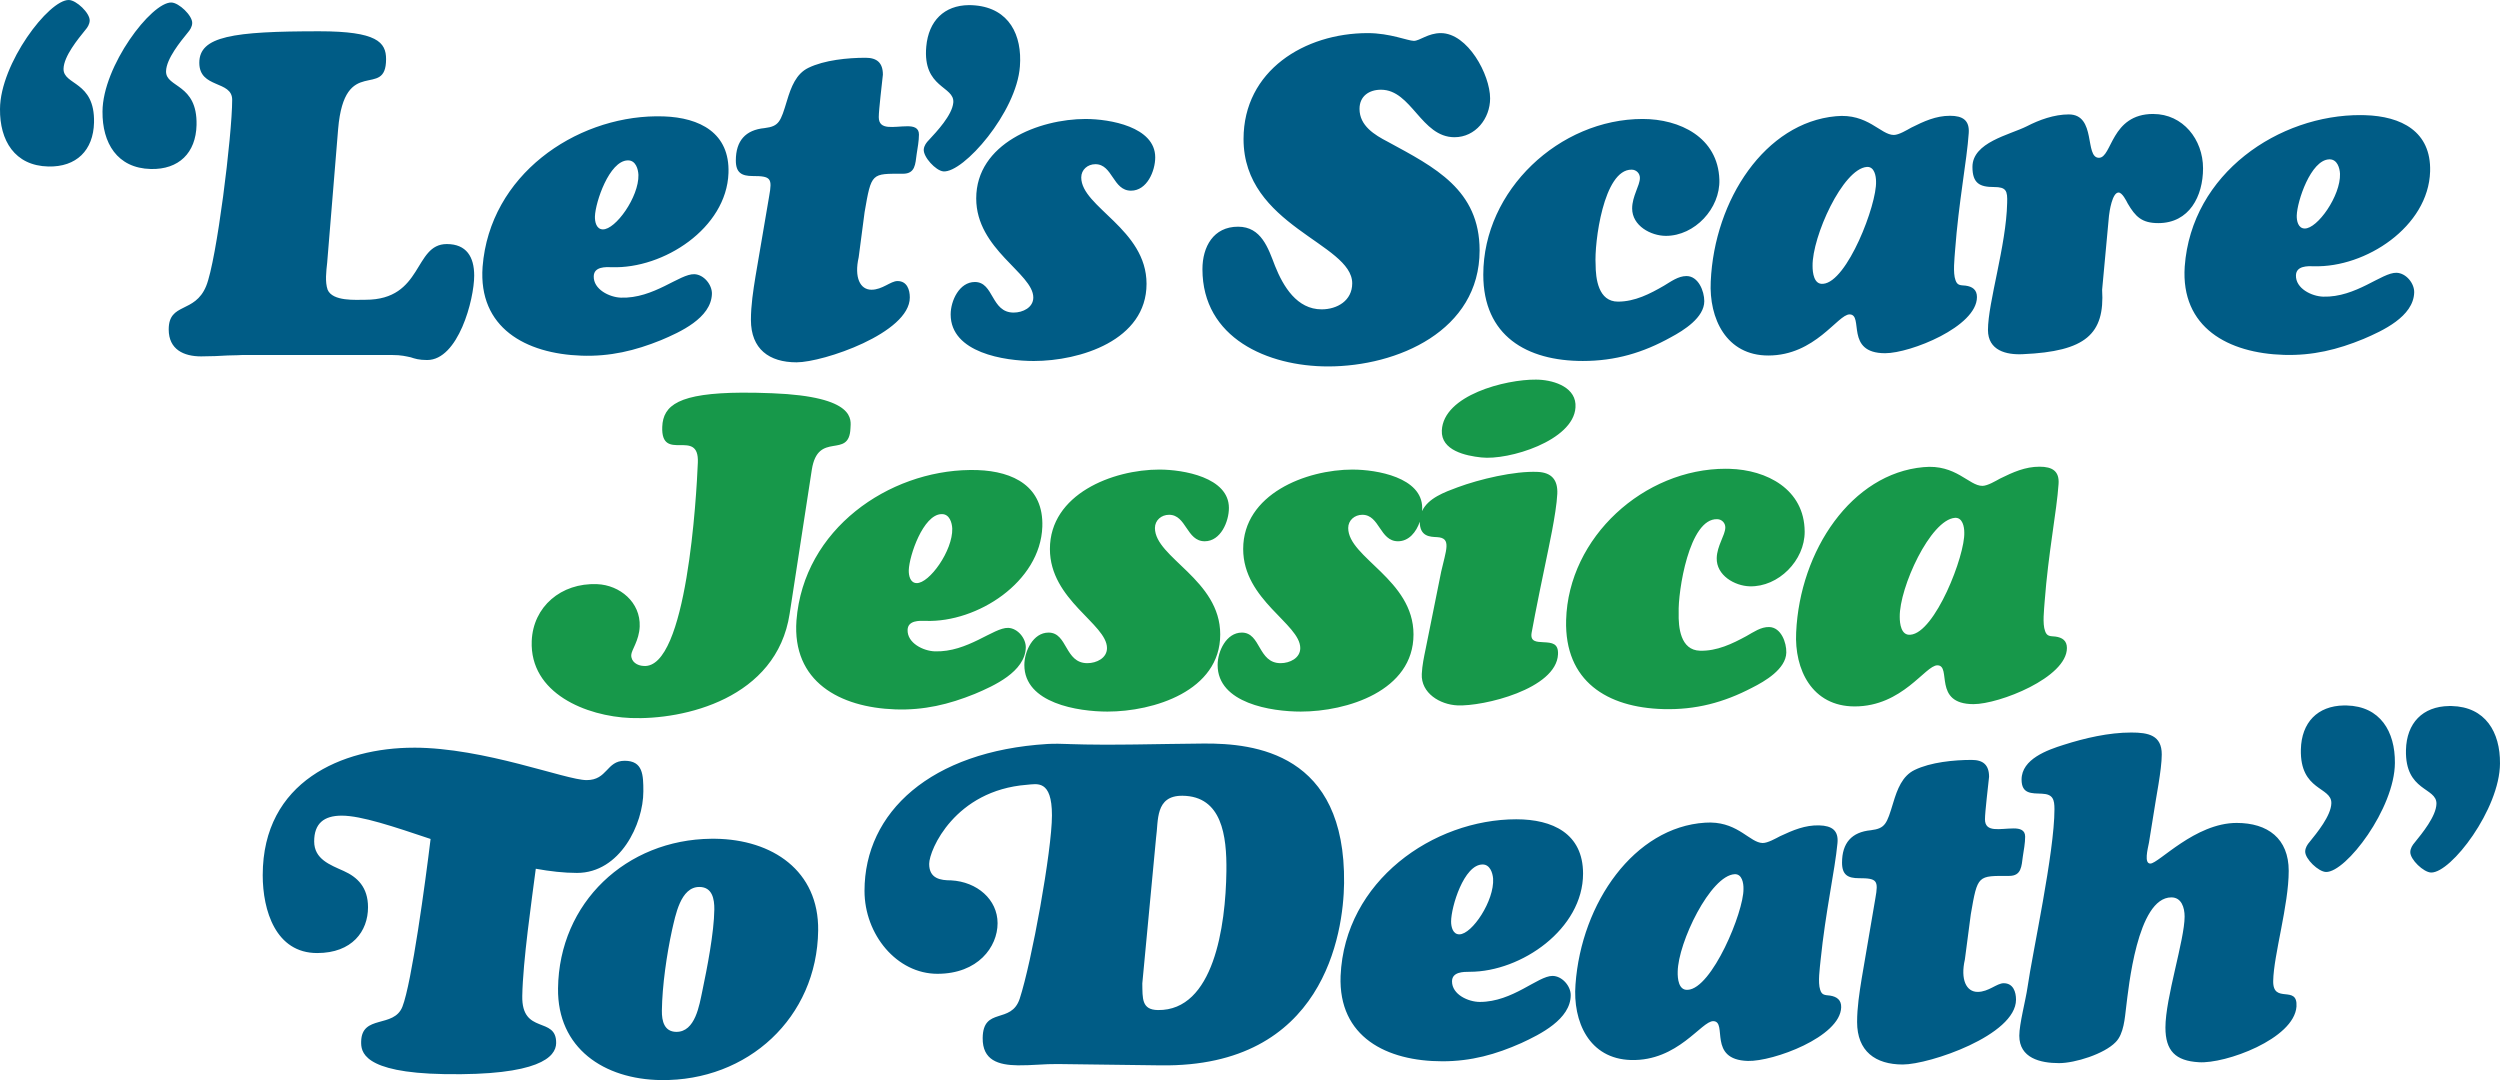
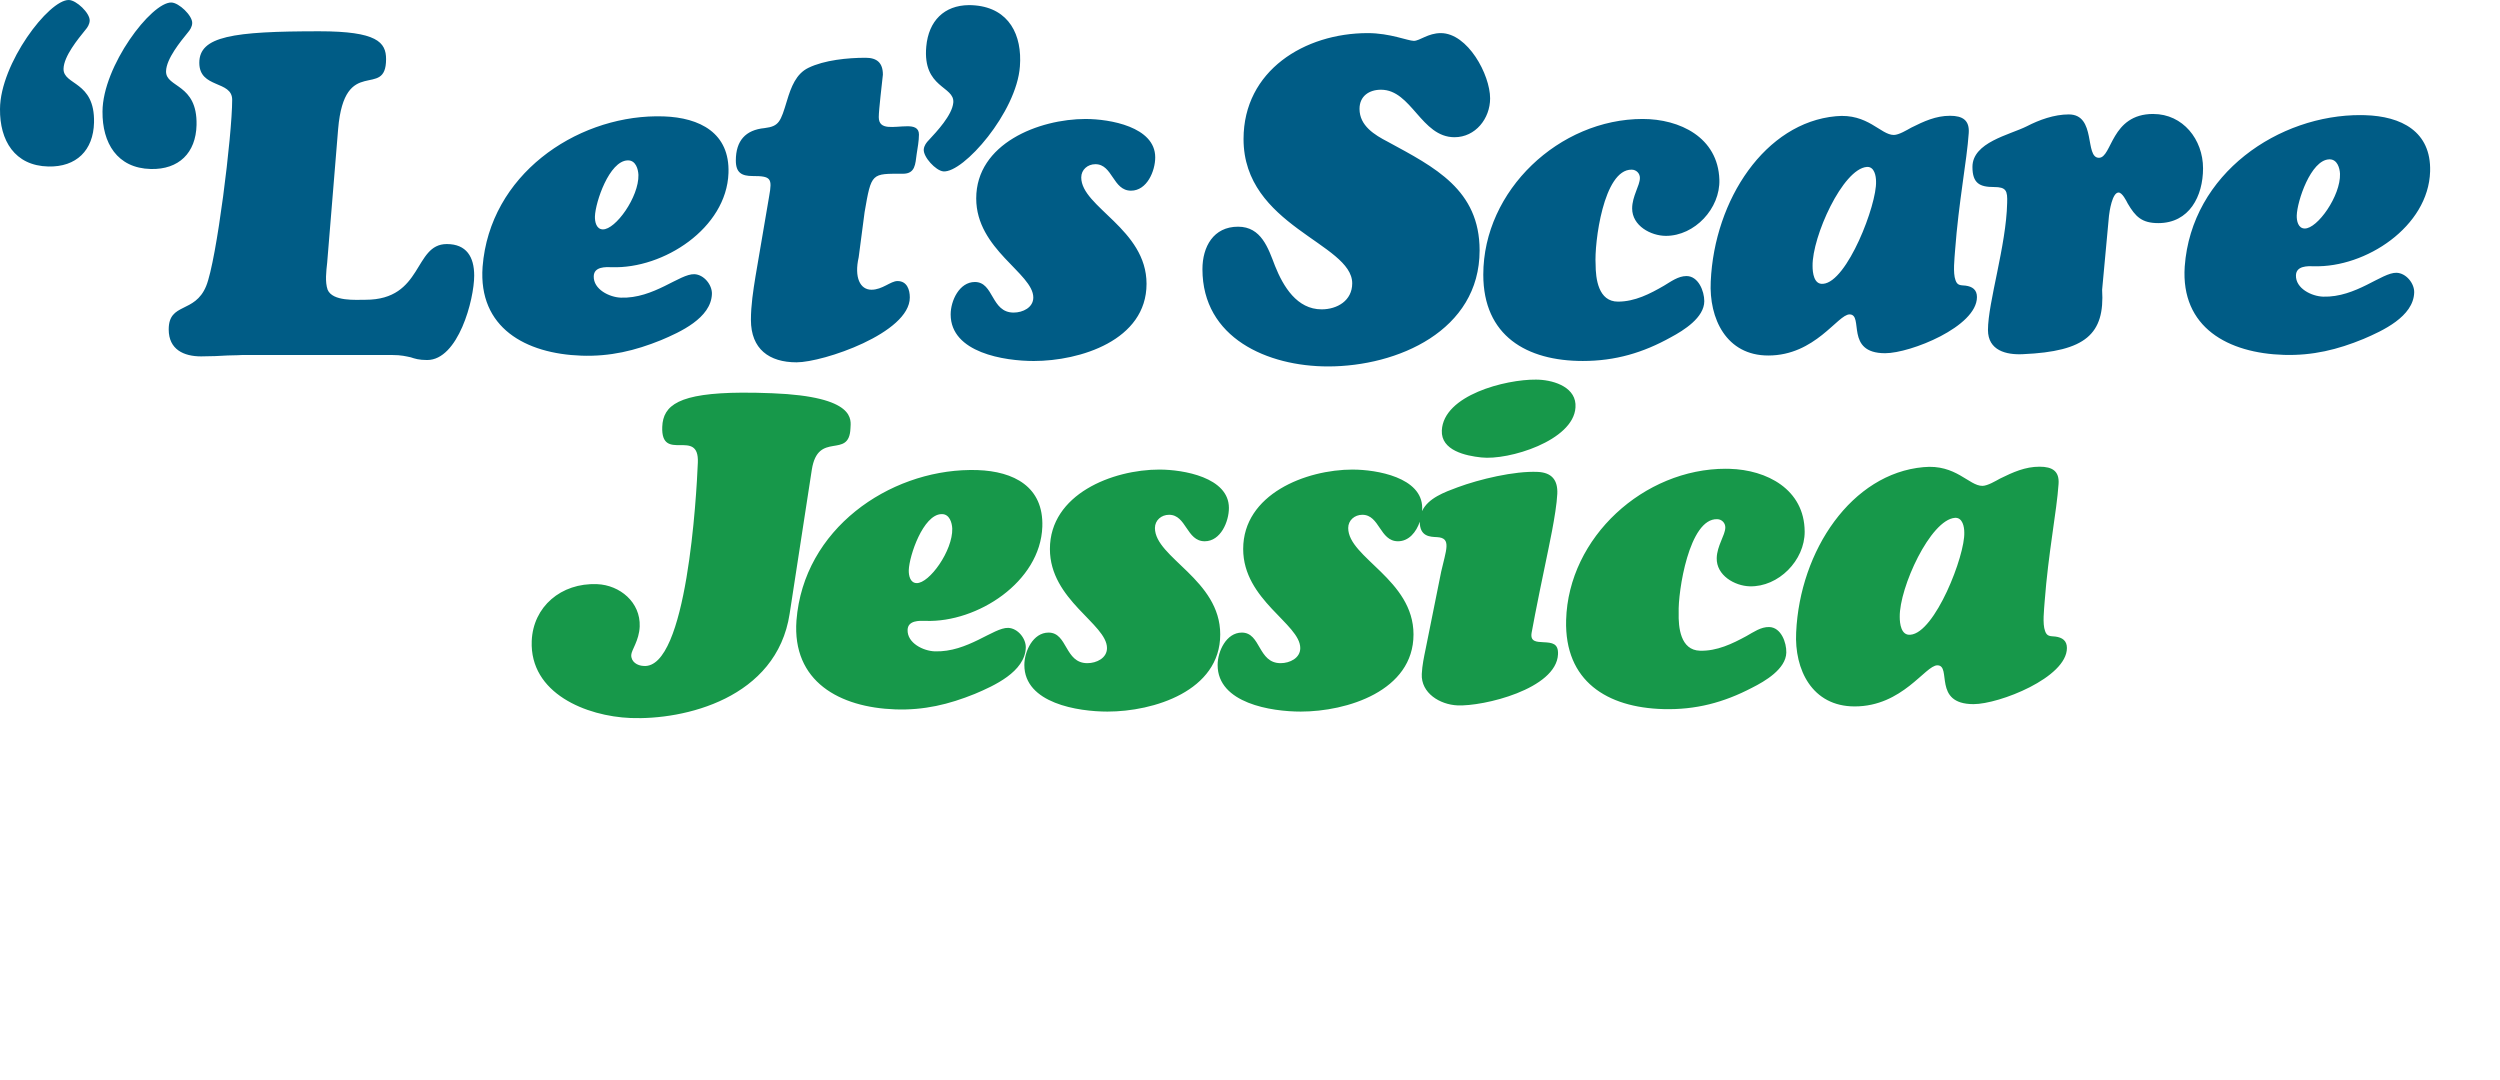
<svg xmlns="http://www.w3.org/2000/svg" width="173.703mm" height="75.047mm" viewBox="0 0 173.703 75.047" version="1.1" id="svg19999" xml:space="preserve">
  <defs id="defs19996" />
  <g id="layer1" style="display:inline" transform="translate(-13.272,-76.136)">
    <g id="g25681">
      <path id="path20536" style="font-style:italic;font-weight:900;font-size:31.726px;line-height:1.1;font-family:'Cooper Black';-inkscape-font-specification:'Cooper Black,  Heavy Italic';text-align:center;text-anchor:middle;fill:#005c86;fill-opacity:1;stroke:none;stroke-width:1.1;stroke-miterlimit:10.3" d="m 18.058,76.136 c -1.391,-0.032 -4.771,4.415 -4.786,7.576 -0.021,2.175 1.011,3.939 3.359,3.993 1.942,0.045 3.129,-1.117 3.174,-3.059 0.067,-2.899 -2.145,-2.573 -2.118,-3.733 0.02,-0.87 1.005,-2.065 1.512,-2.692 0.149,-0.171 0.299,-0.399 0.305,-0.66 0.012,-0.522 -0.925,-1.413 -1.446,-1.425 z m 7.123,0.174 c -1.391,-0.032 -4.772,4.415 -4.787,7.576 -0.021,2.175 1.012,3.939 3.36,3.993 1.942,0.045 3.129,-1.117 3.174,-3.059 0.067,-2.899 -2.145,-2.573 -2.119,-3.733 0.02,-0.87 1.005,-2.065 1.513,-2.691 0.149,-0.171 0.299,-0.4 0.305,-0.66 0.012,-0.522 -0.925,-1.413 -1.446,-1.425 z m 55.401,0.182 c -1.697,0.018 -2.79,1.083 -2.952,2.88 -0.262,2.91 1.983,2.731 1.878,3.895 -0.079,0.873 -1.149,2.008 -1.701,2.603 -0.161,0.161 -0.328,0.381 -0.351,0.643 -0.047,0.524 0.834,1.483 1.358,1.531 1.397,0.126 5.094,-4.116 5.322,-7.293 0.168,-2.185 -0.752,-4.028 -3.108,-4.24 -0.152,-0.014 -0.301,-0.02 -0.444,-0.019 z m -45.118,1.817 c -6.028,0 -8.344,0.349 -8.344,2.189 0,1.808 2.284,1.206 2.284,2.57 0,2.443 -1.078,11.168 -1.808,12.944 -0.793,1.935 -2.602,1.111 -2.602,3.014 0,1.396 1.047,1.872 2.253,1.872 0.666,0 1.333,-0.032 1.84,-0.064 0.539,0 0.92,-0.032 1.015,-0.032 h 10.406 c 0.666,0 0.983,0.095 1.301,0.159 0.286,0.095 0.571,0.19 1.143,0.19 2.157,0 3.268,-4.188 3.268,-5.869 0,-1.301 -0.54,-2.189 -1.904,-2.189 -2.316,0 -1.618,3.871 -5.647,3.871 -0.666,0 -2.284,0.127 -2.633,-0.698 -0.19,-0.539 -0.095,-1.301 -0.032,-1.872 l 0.762,-9.296 c 0.444,-5.235 3.331,-1.999 3.331,-4.854 0,-1.174 -0.635,-1.935 -4.632,-1.935 z m 72.84,0.127 c -4.378,0 -8.629,2.601 -8.629,7.36 0,6.06 7.551,7.234 7.551,10.026 0,1.206 -1.047,1.808 -2.126,1.808 -1.713,0 -2.665,-1.586 -3.236,-3.014 -0.476,-1.237 -0.952,-2.729 -2.57,-2.729 -1.713,0 -2.475,1.396 -2.475,2.951 0,4.791 4.537,6.758 8.725,6.758 4.822,0 10.533,-2.475 10.533,-8.059 0,-4.22 -3.109,-5.774 -6.377,-7.55 -0.92,-0.476 -1.967,-1.111 -1.967,-2.285 0,-0.888 0.666,-1.332 1.491,-1.332 2.126,0 2.792,3.3 5.108,3.3 1.459,0 2.475,-1.301 2.475,-2.697 0,-1.65 -1.555,-4.537 -3.427,-4.537 -0.888,0 -1.459,0.539 -1.872,0.539 -0.412,0 -1.65,-0.539 -3.204,-0.539 z M 73.409,80.15 c -1.237,0 -2.856,0.159 -3.966,0.698 -0.857,0.412 -1.205,1.332 -1.491,2.284 -0.444,1.459 -0.54,1.777 -1.555,1.904 -1.333,0.127 -1.998,0.888 -1.998,2.253 0,0.857 0.412,1.078 1.174,1.078 1.269,0 1.364,0.159 1.142,1.396 l -0.951,5.584 c -0.159,0.984 -0.317,1.999 -0.317,3.014 0,2.03 1.269,2.95 3.172,2.95 1.84,0 7.868,-2.03 7.868,-4.505 0,-0.539 -0.191,-1.142 -0.857,-1.142 -0.476,0 -1.047,0.603 -1.808,0.603 -0.793,0 -1.206,-0.857 -0.888,-2.253 l 0.412,-3.141 c 0.476,-2.76 0.476,-2.665 2.665,-2.665 0.857,0 0.857,-0.666 0.952,-1.364 0.063,-0.412 0.159,-0.92 0.159,-1.364 0,-0.476 -0.381,-0.571 -0.793,-0.571 -0.952,0 -1.999,0.317 -1.999,-0.635 0,-0.508 0.222,-2.316 0.286,-2.95 0,-0.825 -0.412,-1.174 -1.206,-1.174 z m 89.474,3.904 c -2.951,0 -2.855,3.046 -3.775,3.046 -1.015,0 -0.159,-3.014 -2.094,-3.014 -1.015,0 -2.062,0.381 -2.919,0.825 -1.206,0.603 -3.775,1.111 -3.775,2.824 0,1.142 0.508,1.396 1.491,1.396 0.857,0 0.952,0.254 0.92,1.111 -0.063,2.951 -1.333,6.916 -1.333,8.82 0,1.428 1.269,1.745 2.443,1.682 4.346,-0.19 5.679,-1.396 5.489,-4.473 l 0.476,-5.14 c 0.032,-0.286 0.222,-1.618 0.666,-1.618 0.254,0 0.539,0.571 0.635,0.761 0.539,0.92 0.984,1.364 2.126,1.364 2.157,0 3.109,-1.872 3.109,-3.807 0,-1.999 -1.396,-3.775 -3.458,-3.775 z m 14.445,0.079 c -5.696,-0.037 -11.787,4.037 -12.259,10.522 -0.284,4.245 3.028,6.025 6.897,6.139 1.998,0.059 3.724,-0.366 5.524,-1.107 1.318,-0.564 3.474,-1.548 3.523,-3.229 0.019,-0.634 -0.563,-1.35 -1.229,-1.369 -1.015,-0.03 -2.812,1.726 -5.095,1.659 -0.793,-0.023 -1.92,-0.564 -1.892,-1.484 0.02,-0.666 0.812,-0.643 1.256,-0.629 3.584,0.106 7.953,-2.749 8.066,-6.586 0.082,-2.791 -2.014,-3.836 -4.519,-3.91 -0.09,-0.003 -0.18,-0.004 -0.271,-0.005 z m -28.567,0.048 c -0.984,0 -1.809,0.381 -2.697,0.825 -0.286,0.159 -0.857,0.507 -1.206,0.507 -0.92,0 -1.808,-1.523 -4.029,-1.301 -4.886,0.444 -8.439,5.774 -8.693,11.485 -0.127,2.57 1.079,5.14 3.998,5.14 3.268,0 4.822,-2.856 5.647,-2.856 1.015,0 -0.349,2.697 2.475,2.697 1.745,0 6.377,-1.84 6.377,-3.903 0,-0.508 -0.317,-0.73 -0.793,-0.793 -0.349,-0.032 -0.571,3.77e-4 -0.698,-0.38 -0.19,-0.508 -0.064,-1.523 -0.032,-2.031 0.254,-3.426 0.825,-6.281 0.952,-8.185 0.063,-0.888 -0.412,-1.206 -1.301,-1.206 z m -89.912,0.036 c -5.616,0.061 -11.545,4.074 -12.046,10.454 -0.308,4.243 2.994,6.042 6.863,6.177 1.998,0.07 3.727,-0.345 5.53,-1.076 1.321,-0.557 3.482,-1.529 3.541,-3.209 0.022,-0.634 -0.556,-1.353 -1.222,-1.376 -1.015,-0.036 -2.822,1.71 -5.105,1.63 -0.793,-0.028 -1.916,-0.575 -1.884,-1.494 0.023,-0.666 0.816,-0.638 1.26,-0.623 3.583,0.126 7.968,-2.705 8.102,-6.541 0.098,-2.79 -1.992,-3.848 -4.497,-3.936 -0.18,-0.006 -0.361,-0.008 -0.543,-0.006 z m 29.867,0.185 c -3.268,0 -7.615,1.713 -7.615,5.521 0,3.553 3.966,5.203 3.966,6.884 0,0.698 -0.73,1.047 -1.364,1.047 -1.586,0 -1.364,-2.125 -2.696,-2.125 -1.079,0 -1.682,1.301 -1.682,2.253 0,2.665 3.744,3.236 5.774,3.236 3.204,0 7.836,-1.428 7.836,-5.362 0,-3.807 -4.537,-5.33 -4.537,-7.392 0,-0.539 0.444,-0.92 0.983,-0.92 1.206,0 1.206,1.84 2.475,1.84 1.11,0 1.682,-1.364 1.682,-2.316 0,-2.126 -3.173,-2.665 -4.822,-2.665 z m 38.69,0 c -5.774,0 -11.073,4.949 -11.073,10.818 0,4.251 3.014,5.997 6.916,5.997 2.253,0 4.188,-0.571 6.123,-1.65 0.888,-0.476 2.316,-1.364 2.316,-2.506 0,-0.698 -0.412,-1.745 -1.237,-1.745 -0.571,0 -1.079,0.381 -1.555,0.666 -0.984,0.571 -2.03,1.111 -3.204,1.111 -1.364,0 -1.555,-1.587 -1.555,-2.602 -0.095,-1.428 0.539,-6.599 2.506,-6.567 0.317,0 0.572,0.254 0.572,0.571 0,0.539 -0.539,1.269 -0.539,2.125 0,1.206 1.301,1.904 2.348,1.904 1.999,0 3.775,-1.904 3.712,-3.903 -0.095,-2.951 -2.76,-4.219 -5.33,-4.219 z m 47.693,2.806 c 0.02,-8.28e-4 0.04,-6e-4 0.06,0 0.507,0.015 0.681,0.591 0.7,1.005 0.05,1.525 -1.573,3.826 -2.461,3.8 -0.444,-0.013 -0.556,-0.524 -0.545,-0.905 0.029,-0.999 0.975,-3.847 2.245,-3.9 z m -118.224,0.072 c 0.02,-7.16e-4 0.041,-7.12e-4 0.061,0 0.507,0.018 0.677,0.595 0.695,1.008 0.042,1.525 -1.594,3.817 -2.482,3.786 -0.444,-0.016 -0.553,-0.527 -0.54,-0.907 0.035,-0.999 0.996,-3.841 2.266,-3.887 z m 86.159,0.453 c 0.469,0.009 0.588,0.616 0.588,1.016 0.064,1.586 -1.999,6.98 -3.68,7.107 -0.635,0.063 -0.73,-0.762 -0.73,-1.238 -0.032,-2.03 2.094,-6.757 3.775,-6.884 0.016,-9.92e-4 0.031,-0.001 0.046,-0.001 z" />
      <path id="path20474" style="font-style:italic;font-weight:900;font-size:31.726px;line-height:1.1;font-family:'Cooper Black';-inkscape-font-specification:'Cooper Black,  Heavy Italic';text-align:center;text-anchor:middle;fill:#17984a;fill-opacity:1;stroke:none;stroke-width:1.1;stroke-miterlimit:10.3" d="m 119.994,102.512 c -2.114,-0.02 -6.427,1.077 -6.542,3.533 -0.065,1.394 1.664,1.761 2.739,1.875 1.896,0.216 6.407,-1.161 6.547,-3.473 0.096,-1.361 -1.405,-1.876 -2.546,-1.93 -0.063,-0.003 -0.129,-0.005 -0.197,-0.005 z m -55.159,0.906 c -4.41,0.025 -5.49,0.875 -5.549,2.372 -0.101,2.536 2.57,0.038 2.473,2.479 -0.089,2.251 -0.762,14.385 -3.768,14.138 -0.444,-0.018 -0.878,-0.289 -0.859,-0.764 0.014,-0.349 0.547,-0.994 0.587,-1.977 0.067,-1.68 -1.378,-2.881 -2.963,-2.943 -2.504,-0.1 -4.444,1.57 -4.539,3.948 -0.145,3.646 3.793,5.231 6.868,5.353 3.709,0.147 10.15,-1.343 11.052,-7.245 l 1.54,-10.004 c 0.427,-2.745 2.599,-0.69 2.686,-2.878 0.023,-0.571 0.437,-2.205 -5.428,-2.438 -0.773,-0.031 -1.471,-0.044 -2.101,-0.041 z m 90.145,5.145 c -1,0 -1.839,0.381 -2.743,0.825 -0.29,0.159 -0.871,0.507 -1.226,0.507 -0.936,0 -1.839,-1.523 -4.098,-1.301 -4.969,0.444 -8.584,5.774 -8.842,11.485 -0.129,2.57 1.097,5.14 4.066,5.14 3.324,0 4.905,-2.856 5.744,-2.856 1.033,0 -0.355,2.697 2.517,2.697 1.775,0 6.486,-1.84 6.486,-3.903 0,-0.508 -0.323,-0.73 -0.807,-0.793 -0.355,-0.032 -0.581,3.8e-4 -0.71,-0.38 -0.194,-0.508 -0.064,-1.523 -0.032,-2.031 0.258,-3.426 0.839,-6.281 0.968,-8.185 0.065,-0.888 -0.419,-1.206 -1.323,-1.206 z m -21.798,0.143 c -5.67,-0.004 -10.936,4.74 -11.094,10.515 -0.116,4.25 2.849,6.077 6.749,6.184 2.252,0.062 4.202,-0.456 6.166,-1.482 0.901,-0.451 2.353,-1.301 2.384,-2.442 0.019,-0.698 -0.364,-1.756 -1.189,-1.778 -0.571,-0.016 -1.088,0.351 -1.572,0.623 -0.999,0.544 -2.06,1.055 -3.234,1.023 -1.364,-0.037 -1.51,-1.628 -1.483,-2.643 -0.056,-1.43 0.72,-6.582 2.685,-6.496 0.317,0.009 0.564,0.269 0.555,0.587 -0.015,0.539 -0.573,1.254 -0.597,2.11 -0.033,1.205 1.248,1.939 2.294,1.967 1.998,0.055 3.826,-1.8 3.817,-3.799 -0.014,-2.952 -2.644,-4.294 -5.213,-4.364 -0.09,-0.002 -0.18,-0.004 -0.27,-0.004 z m -39.346,0.056 c -3.268,0 -7.615,1.713 -7.615,5.52 0,3.553 3.966,5.203 3.966,6.885 0,0.698 -0.73,1.047 -1.364,1.047 -1.586,0 -1.364,-2.125 -2.696,-2.125 -1.079,0 -1.682,1.301 -1.682,2.253 0,2.665 3.744,3.236 5.774,3.236 3.204,0 7.836,-1.428 7.836,-5.362 0,-3.807 -4.537,-5.33 -4.537,-7.392 0,-0.539 0.444,-0.92 0.983,-0.92 1.206,0 1.206,1.84 2.475,1.84 1.11,0 1.682,-1.364 1.682,-2.316 0,-2.126 -3.173,-2.665 -4.822,-2.665 z m 13.429,0 c -3.268,0 -7.615,1.713 -7.615,5.52 0,3.553 3.966,5.203 3.966,6.885 0,0.698 -0.73,1.047 -1.364,1.047 -1.586,0 -1.364,-2.125 -2.696,-2.125 -1.079,0 -1.682,1.301 -1.682,2.253 0,2.665 3.744,3.236 5.774,3.236 3.204,0 7.836,-1.428 7.836,-5.362 0,-3.807 -4.537,-5.33 -4.537,-7.392 0,-0.539 0.444,-0.92 0.983,-0.92 1.206,0 1.206,1.84 2.475,1.84 0.763,0 1.271,-0.644 1.515,-1.356 -0.005,1.041 0.726,1.046 1.187,1.068 0.539,0.025 0.687,0.254 0.668,0.666 -0.019,0.412 -0.206,1.007 -0.367,1.73 l -1.076,5.349 c -0.123,0.598 -0.245,1.164 -0.273,1.766 -0.062,1.331 1.266,2.124 2.471,2.18 1.806,0.085 6.882,-1.139 6.994,-3.547 0.036,-0.761 -0.407,-0.813 -1.009,-0.841 -0.507,-0.024 -0.919,-0.043 -0.827,-0.642 0.216,-1.229 0.957,-4.846 1.037,-5.192 0.084,-0.441 0.686,-3.112 0.75,-4.475 0.044,-0.951 -0.376,-1.479 -1.358,-1.525 -1.616,-0.076 -4.057,0.509 -5.576,1.073 -0.881,0.326 -2.047,0.747 -2.463,1.652 0.006,-0.075 0.01,-0.149 0.01,-0.221 0,-2.126 -3.173,-2.665 -4.822,-2.665 z m -26.61,0.031 c -5.616,0.062 -11.545,4.077 -12.044,10.456 -0.307,4.243 2.995,6.041 6.864,6.176 1.998,0.07 3.727,-0.346 5.53,-1.077 1.321,-0.557 3.482,-1.529 3.54,-3.21 0.022,-0.634 -0.556,-1.353 -1.222,-1.376 -1.015,-0.035 -2.822,1.711 -5.105,1.631 -0.793,-0.028 -1.917,-0.574 -1.885,-1.494 0.023,-0.666 0.816,-0.638 1.26,-0.623 3.583,0.125 7.967,-2.706 8.101,-6.543 0.097,-2.79 -1.993,-3.847 -4.497,-3.935 -0.18,-0.006 -0.361,-0.009 -0.543,-0.007 z m -1.974,3.064 c 0.02,-7.2e-4 0.04,-7.1e-4 0.06,0 0.507,0.018 0.678,0.595 0.695,1.008 0.042,1.525 -1.593,3.817 -2.481,3.786 -0.444,-0.015 -0.553,-0.527 -0.54,-0.907 0.035,-0.999 0.995,-3.842 2.265,-3.887 z m 70.474,0.258 c 0.477,0.009 0.598,0.616 0.598,1.016 0.065,1.586 -2.033,6.98 -3.743,7.107 -0.645,0.064 -0.742,-0.762 -0.742,-1.238 -0.032,-2.03 2.13,-6.757 3.84,-6.884 0.016,-9.9e-4 0.032,-0.001 0.048,-0.001 z" />
-       <path id="path20490" style="font-style:italic;font-weight:900;font-size:31.726px;line-height:1.1;font-family:'Cooper Black';-inkscape-font-specification:'Cooper Black,  Heavy Italic';text-align:center;text-anchor:middle;fill:#005c86;fill-opacity:1;stroke:none;stroke-width:1.1;stroke-miterlimit:10.3" d="m 176.133,125.152 c -1.836,0.029 -2.951,1.179 -2.994,3.06 -0.067,2.899 2.145,2.572 2.118,3.732 -0.02,0.87 -1.005,2.065 -1.512,2.692 -0.149,0.171 -0.299,0.399 -0.305,0.66 -0.012,0.522 0.925,1.414 1.446,1.426 1.391,0.032 4.771,-4.415 4.786,-7.576 0.021,-2.175 -1.011,-3.939 -3.359,-3.993 -0.061,-0.001 -0.121,-0.001 -0.18,-5.2e-4 z m 7.302,0.04 c -1.835,0.029 -2.951,1.179 -2.994,3.06 -0.067,2.899 2.145,2.573 2.118,3.733 -0.02,0.87 -1.005,2.065 -1.512,2.691 -0.149,0.171 -0.299,0.4 -0.305,0.66 -0.012,0.522 0.925,1.413 1.446,1.425 1.392,0.032 4.771,-4.415 4.786,-7.576 0.021,-2.175 -1.011,-3.939 -3.359,-3.993 -0.061,-10e-4 -0.121,-0.002 -0.18,-10e-4 z m -22.088,1.841 c -1.555,0 -3.204,0.381 -4.695,0.857 -1.11,0.349 -2.919,0.984 -2.919,2.411 0,1.015 0.698,0.952 1.428,0.983 0.761,0.032 0.857,0.413 0.857,1.079 0,3.014 -1.523,9.93 -1.872,12.373 -0.127,0.888 -0.571,2.538 -0.571,3.363 0,1.555 1.46,1.904 2.761,1.904 1.11,0 3.14,-0.634 3.934,-1.459 0.571,-0.571 0.635,-1.682 0.73,-2.443 0.159,-1.237 0.761,-7.614 3.141,-7.614 0.698,0 0.92,0.698 0.92,1.332 0,1.618 -1.333,5.647 -1.333,7.71 0,1.618 0.698,2.316 2.316,2.411 1.84,0.127 6.631,-1.618 6.79,-3.871 0.095,-1.555 -1.65,-0.127 -1.618,-1.777 0.032,-1.808 1.078,-5.267 1.078,-7.646 0,-2.253 -1.459,-3.332 -3.617,-3.332 -2.887,0 -5.425,2.824 -5.997,2.824 -0.444,0 -0.19,-0.984 -0.095,-1.46 l 0.317,-1.967 c 0.159,-1.11 0.571,-3.078 0.571,-4.156 0,-1.333 -0.92,-1.523 -2.125,-1.523 z m -73.789,0.801 c -0.493,-0.017 -1.016,-0.035 -1.512,-0.005 -8.104,0.498 -12.707,4.741 -12.707,10.205 0,3.04 2.248,5.763 5.066,5.763 2.818,0 4.18,-1.868 4.18,-3.515 0,-1.647 -1.425,-2.882 -3.23,-2.977 -0.728,0 -1.523,-0.113 -1.523,-1.143 0,-0.973 1.789,-5.112 6.79,-5.498 0.696,-0.054 1.741,-0.382 1.741,2.121 0,2.443 -1.414,10.213 -2.24,12.741 -0.594,1.801 -2.545,0.538 -2.573,2.727 -0.02,1.554 1.086,1.886 2.45,1.904 0.476,0.006 0.921,-0.02 1.397,-0.045 0.445,-0.026 0.921,-0.051 1.365,-0.045 l 7.17,0.092 c 11.325,0.147 12.683,-9.164 12.728,-12.653 0.117,-9.073 -6.252,-9.727 -9.742,-9.708 -3.11,0.023 -6.442,0.139 -9.36,0.038 z m -45.545,0.253 c -4.926,0 -10.487,2.321 -10.487,8.859 0,2.449 0.899,5.409 3.781,5.409 2.438,0 3.535,-1.52 3.535,-3.182 0,-1.393 -0.74,-2.094 -1.69,-2.521 -0.95,-0.427 -2.051,-0.82 -2.051,-2.055 0,-1.235 0.665,-1.789 1.916,-1.789 1.358,0 3.62,0.765 6.173,1.62 -0.355,2.95 -1.317,10.032 -1.958,11.656 -0.597,1.513 -2.833,0.522 -2.866,2.425 -0.012,0.666 0.058,2.159 5.768,2.258 6.598,0.115 7.763,-1.198 7.78,-2.15 0.033,-1.903 -2.402,-0.549 -2.354,-3.277 0.042,-2.433 0.655,-6.642 0.939,-8.842 0.995,0.18 1.959,0.29 2.861,0.29 3,0 4.613,-3.403 4.613,-5.665 0,-1.142 -0.023,-2.127 -1.299,-2.127 -1.276,0 -1.187,1.343 -2.642,1.343 -1.455,0 -7.09,-2.254 -12.016,-2.254 z m 108.257,0.849 c -1.237,0 -2.855,0.158 -3.966,0.698 -0.857,0.412 -1.205,1.333 -1.491,2.285 -0.444,1.459 -0.54,1.776 -1.555,1.903 -1.333,0.127 -1.999,0.888 -1.999,2.253 0,0.857 0.413,1.079 1.174,1.079 1.269,0 1.364,0.158 1.142,1.396 l -0.952,5.584 c -0.159,0.984 -0.317,1.999 -0.317,3.014 0,2.03 1.269,2.951 3.173,2.951 1.84,0 7.868,-2.03 7.868,-4.505 0,-0.539 -0.191,-1.143 -0.857,-1.143 -0.476,0 -1.047,0.603 -1.808,0.603 -0.793,0 -1.206,-0.857 -0.888,-2.253 l 0.412,-3.141 c 0.476,-2.76 0.476,-2.665 2.665,-2.665 0.857,0 0.857,-0.666 0.952,-1.364 0.063,-0.412 0.159,-0.92 0.159,-1.364 0,-0.476 -0.381,-0.571 -0.793,-0.571 -0.952,0 -1.999,0.317 -1.999,-0.635 0,-0.508 0.222,-2.316 0.285,-2.951 0,-0.825 -0.412,-1.174 -1.206,-1.174 z m -54.828,2.49 c 2.728,0.035 3.074,2.769 3.042,5.243 -0.05,3.839 -0.887,9.698 -4.757,9.647 -1.142,-0.015 -1.068,-0.807 -1.086,-1.854 l 0.955,-10.109 c 0.174,-1.172 -0.089,-2.952 1.846,-2.927 z m 23.191,1.635 c -5.774,0 -11.929,4.283 -12.215,10.883 -0.159,4.251 3.204,5.932 7.075,5.932 1.999,0 3.712,-0.476 5.489,-1.269 1.301,-0.603 3.426,-1.65 3.426,-3.331 0,-0.635 -0.603,-1.332 -1.269,-1.332 -1.015,0 -2.76,1.808 -5.044,1.808 -0.793,0 -1.935,-0.508 -1.935,-1.428 0,-0.666 0.793,-0.666 1.237,-0.666 3.585,0 7.868,-2.982 7.868,-6.821 0,-2.792 -2.126,-3.775 -4.632,-3.775 z m 13.513,0.225 c -0.129,-0.002 -0.262,0.001 -0.402,0.011 -4.896,0.31 -8.595,5.54 -9.005,11.242 -0.197,2.565 0.937,5.168 3.855,5.248 3.267,0.09 4.899,-2.722 5.724,-2.7 1.015,0.028 -0.423,2.686 2.4,2.764 1.744,0.048 6.425,-1.664 6.481,-3.726 0.014,-0.507 -0.297,-0.738 -0.771,-0.814 -0.348,-0.041 -0.571,-0.016 -0.687,-0.4 -0.176,-0.513 -0.021,-1.524 0.024,-2.03 0.348,-3.418 0.997,-6.257 1.176,-8.156 0.088,-0.886 -0.38,-1.217 -1.268,-1.241 -0.983,-0.027 -1.818,0.331 -2.718,0.751 -0.29,0.151 -0.87,0.484 -1.219,0.474 -0.862,-0.024 -1.66,-1.385 -3.59,-1.422 z m -69.46,1.128 c -5.895,0.061 -10.564,4.429 -10.641,10.393 -0.054,4.156 3.186,6.324 7.152,6.375 6.028,0.078 10.844,-4.333 10.922,-10.393 0.054,-4.156 -3.186,-6.324 -7.152,-6.375 -0.094,-10e-4 -0.188,-10e-4 -0.282,-5.1e-4 z m 53.599,1.787 c 0.508,0 0.698,0.571 0.73,0.984 0.095,1.523 -1.459,3.871 -2.348,3.871 -0.444,0 -0.571,-0.508 -0.571,-0.888 0,-1.015 0.888,-3.966 2.189,-3.966 z m 17.519,0.675 c 0.508,-0.018 0.618,0.62 0.607,1.032 0.02,1.587 -2.19,6.922 -3.874,7.003 -0.636,0.046 -0.709,-0.782 -0.696,-1.257 0.024,-2.031 2.279,-6.698 3.963,-6.778 z m -71.927,0.887 c 0.888,0.011 1.036,0.838 1.027,1.568 -0.021,1.618 -0.497,4.055 -0.835,5.669 -0.203,0.949 -0.481,2.849 -1.813,2.832 -0.825,-0.011 -1.006,-0.743 -0.996,-1.472 0.023,-1.745 0.336,-3.898 0.707,-5.607 0.235,-0.981 0.579,-3.007 1.911,-2.989 z" />
    </g>
  </g>
</svg>